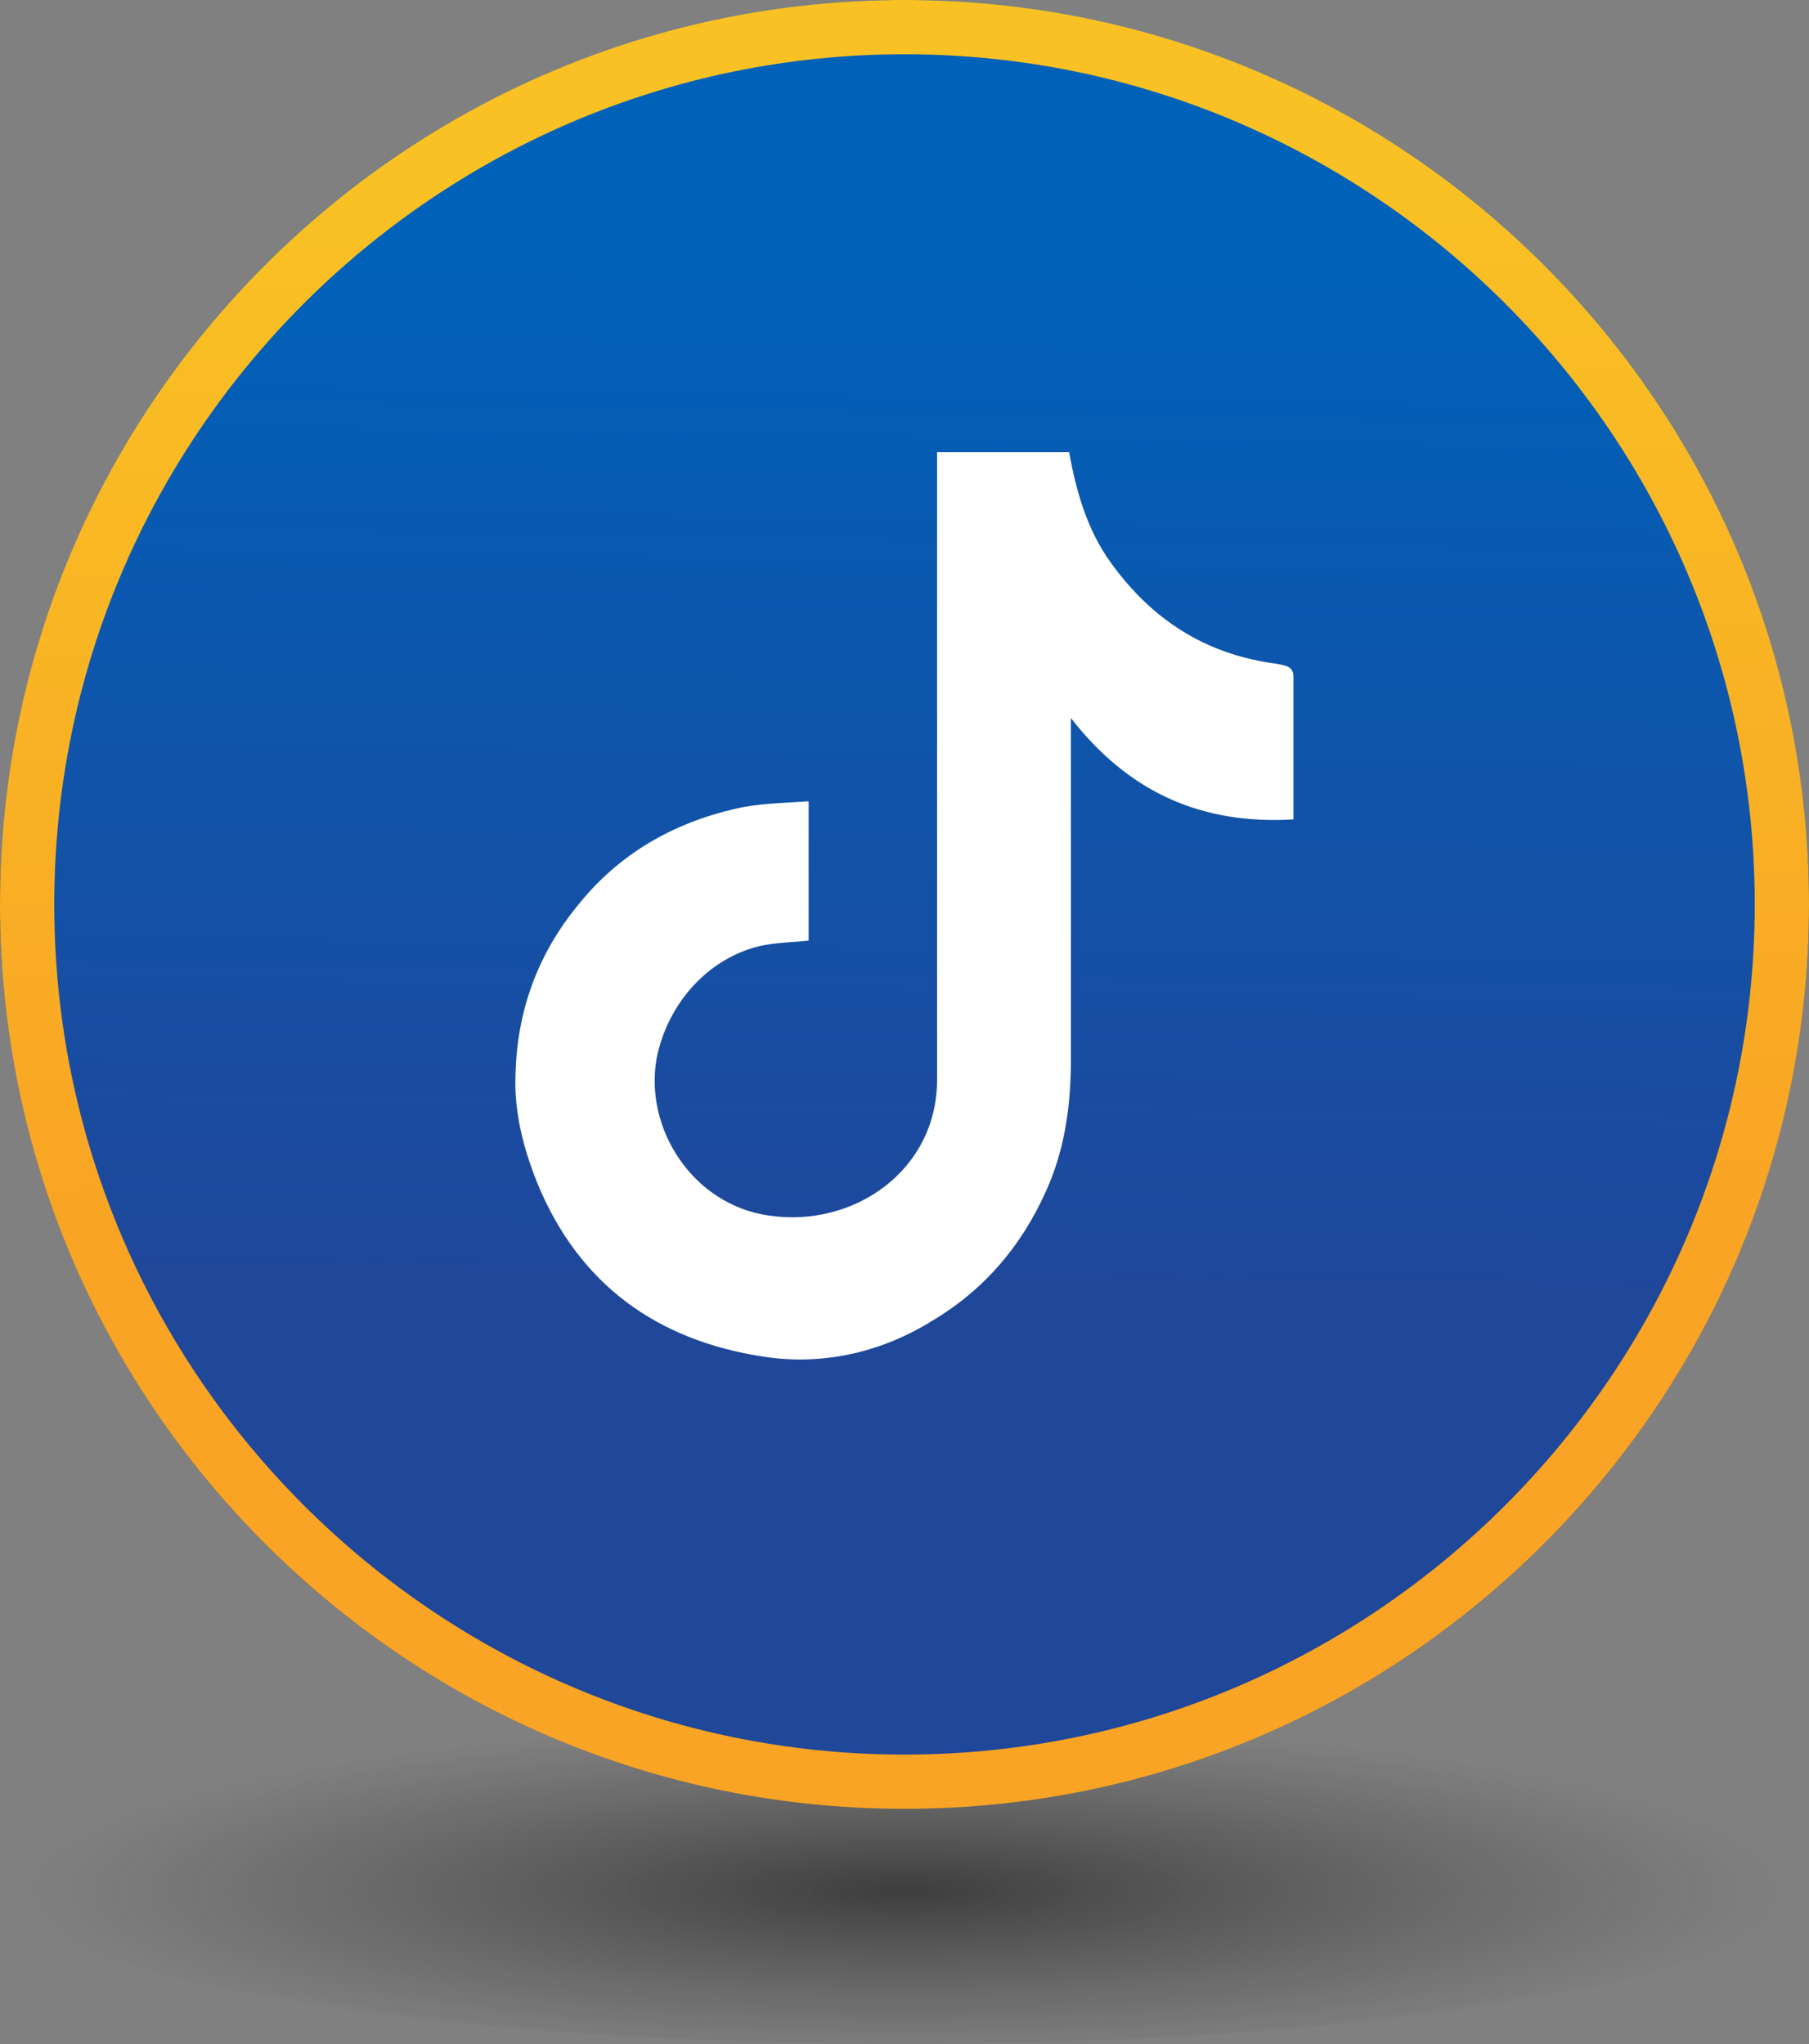
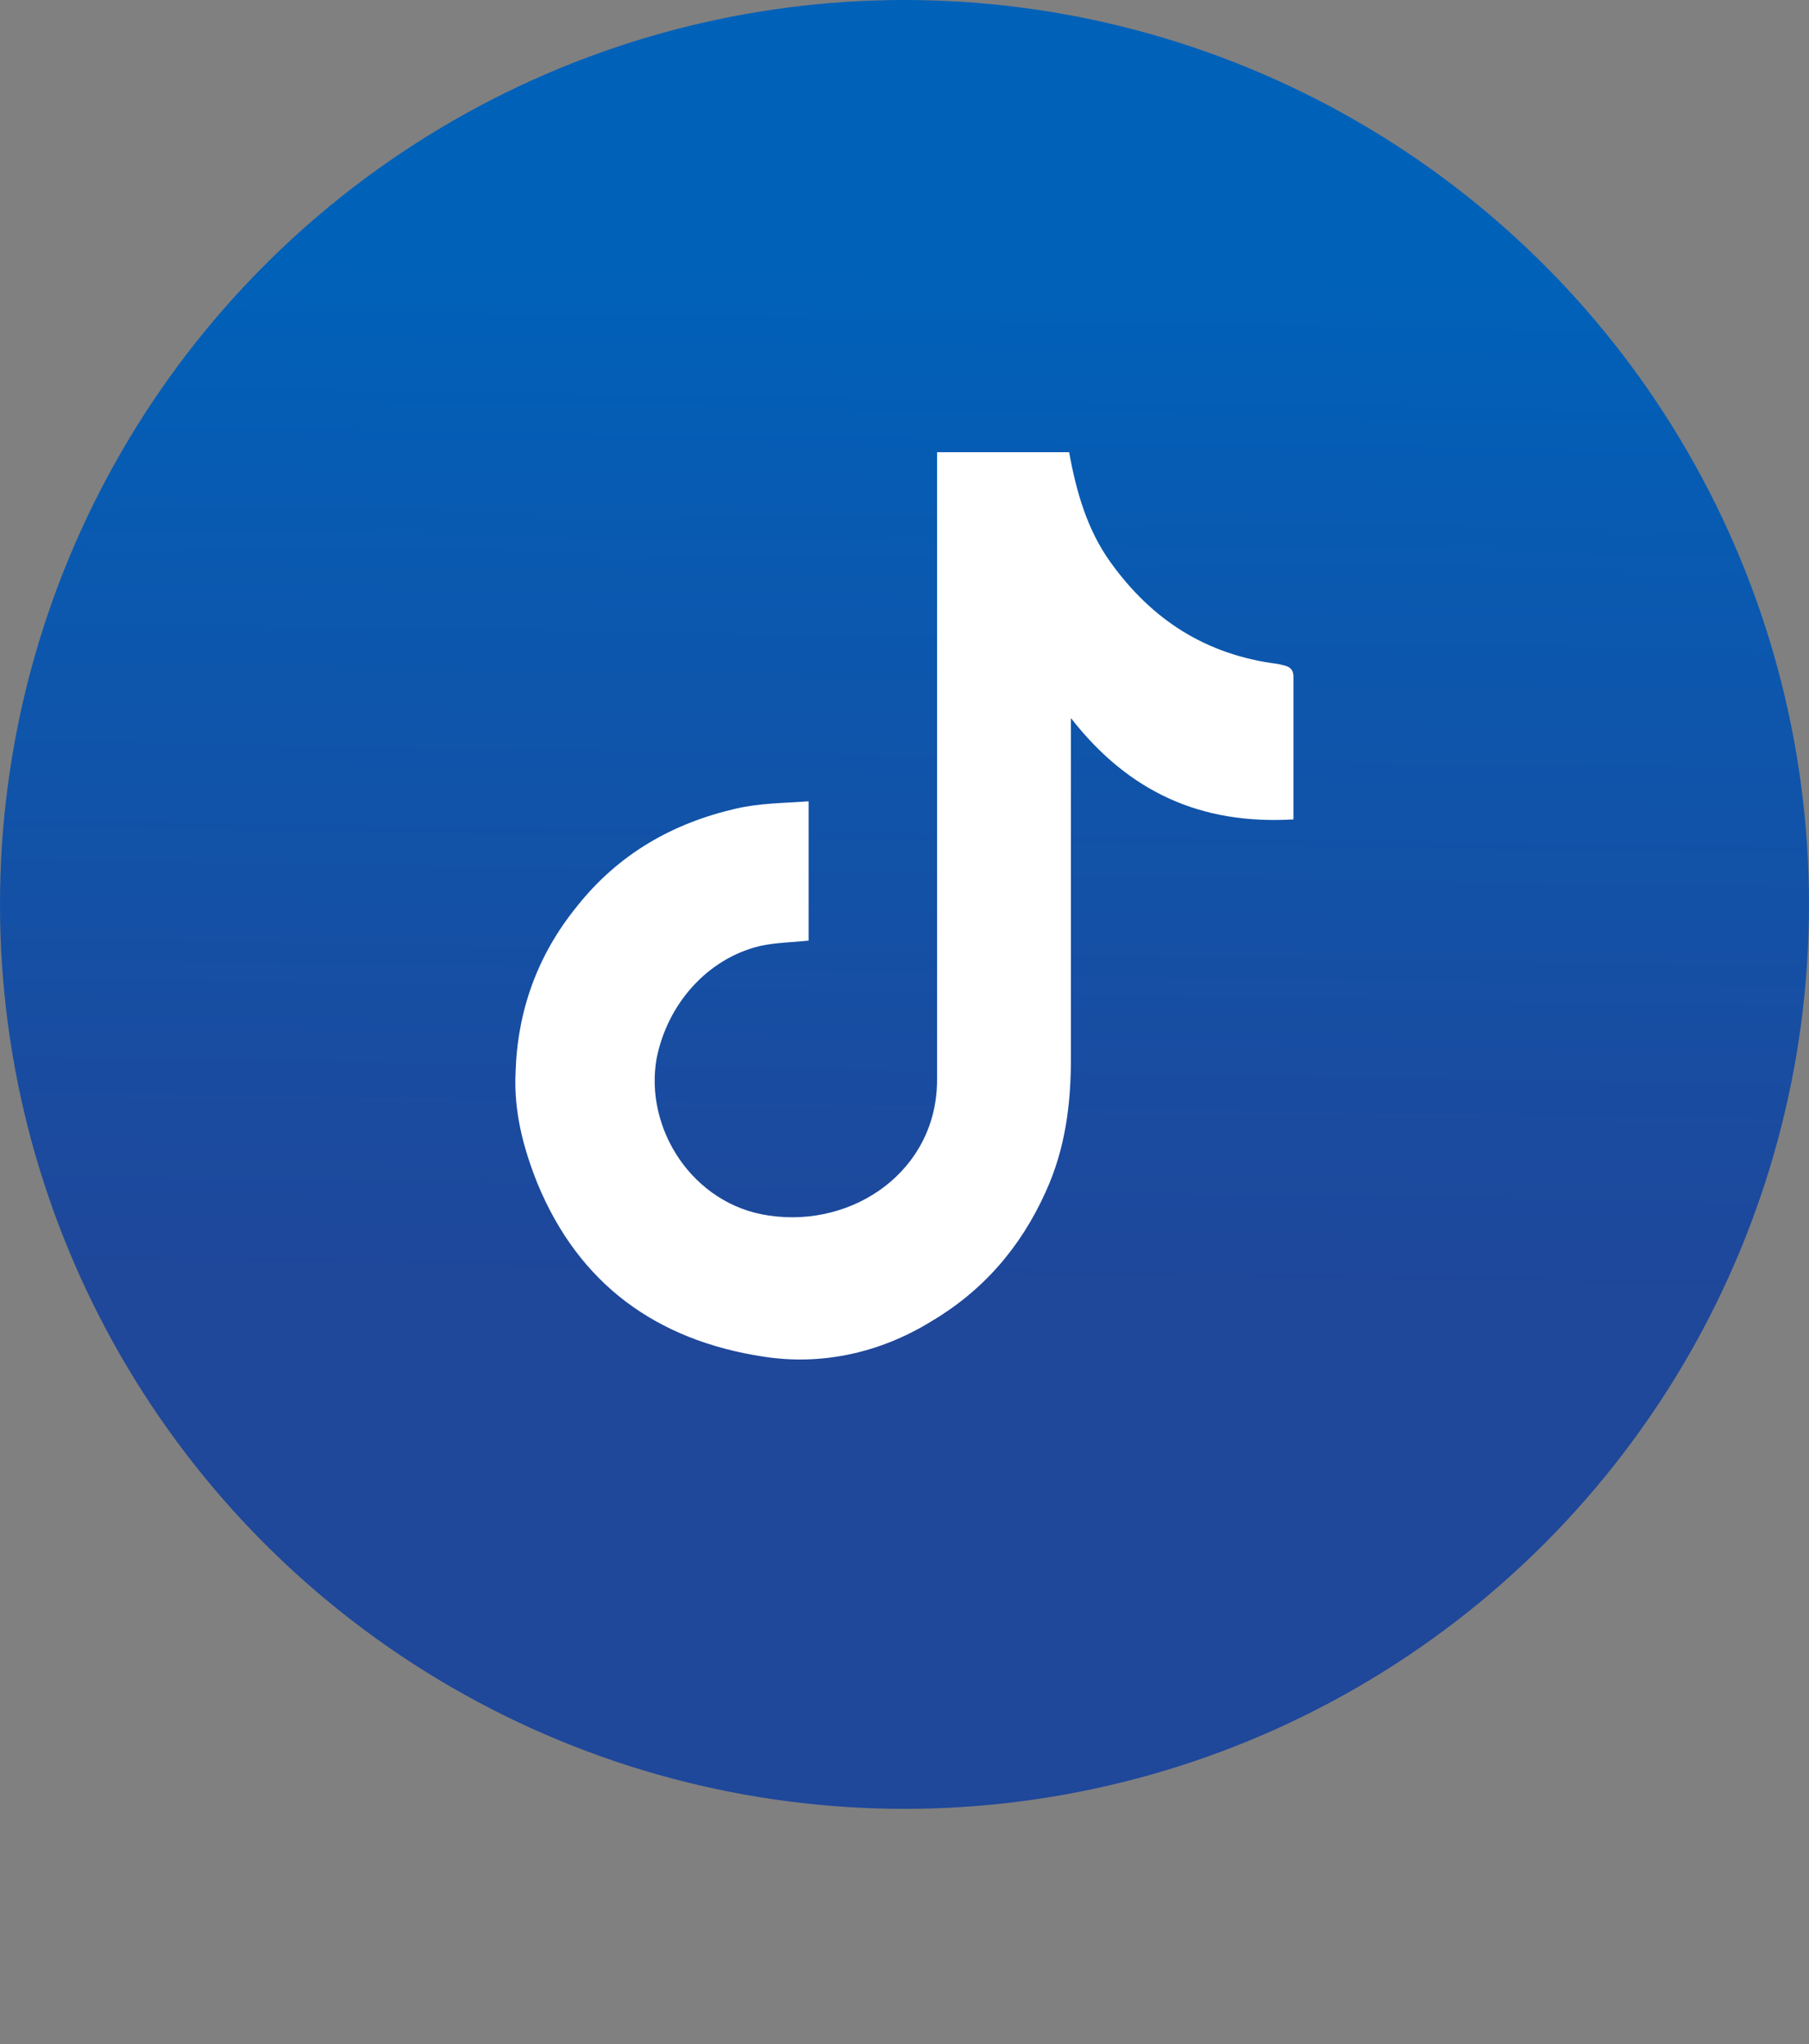
<svg xmlns="http://www.w3.org/2000/svg" version="1.1" id="Layer_1" x="0px" y="0px" viewBox="0 0 100 113" style="enable-background:new 0 0 100 113;" xml:space="preserve">
  <rect x="0" y="0" width="100" height="113" fill="#808080" stroke="none" />
  <style type="text/css">
	.st0{opacity:0.52;fill:url(#SVGID_1_);enable-background:new    ;}
	.st1{fill:url(#SVGID_00000114044793653098390260000014625856918281141895_);}
	.st2{fill:url(#SVGID_00000088102902479685525580000001983329840803432841_);}
	.st3{fill:#FFFFFF;}
</style>
  <radialGradient id="SVGID_1_" cx="41.59" cy="-1170.213" r="44.761" gradientTransform="matrix(1.082 0 0 -0.207 5.008 -137.713)" gradientUnits="userSpaceOnUse">
    <stop offset="0" style="stop-color:#000000" />
    <stop offset="1" style="stop-color:#1F1F1F;stop-opacity:0" />
  </radialGradient>
-   <ellipse class="st0" cx="50" cy="104" rx="50" ry="9" />
  <g>
    <g>
      <linearGradient id="SVGID_00000029760560990202936260000000856347556709258656_" gradientUnits="userSpaceOnUse" x1="50.553" y1="14.44" x2="49.669" y2="71.246">
        <stop offset="0" style="stop-color:#0061B9" />
        <stop offset="0.999" style="stop-color:#1F479A" />
      </linearGradient>
      <circle style="fill:url(#SVGID_00000029760560990202936260000000856347556709258656_);" cx="50" cy="50" r="50" />
      <linearGradient id="SVGID_00000068676423245509896900000013362016515607723167_" gradientUnits="userSpaceOnUse" x1="49.311" y1="10.293" x2="50.313" y2="68.052">
        <stop offset="0" style="stop-color:#F9C124" />
        <stop offset="1" style="stop-color:#F9A424" />
      </linearGradient>
-       <path style="fill:url(#SVGID_00000068676423245509896900000013362016515607723167_);" d="M50,3c25.9,0,47,21.1,47,47    S75.9,97,50,97S3,75.9,3,50S24.1,3,50,3 M50,0C22.4,0,0,22.4,0,50s22.4,50,50,50s50-22.4,50-50S77.6,0,50,0L50,0z" />
      <path class="st3" d="M59.1,25c0.4,2.2,1,4.3,2.3,6.1c2.3,3.2,5.3,5.1,9.2,5.6c0.4,0.1,0.9,0.1,0.9,0.7c0,2.6,0,5.2,0,7.9    c-5.1,0.3-9.1-1.5-12.3-5.6v1.3c0,5.8,0,11.7,0,17.5c0,2.5-0.3,5-1.4,7.4c-1.4,3.1-3.5,5.5-6.4,7.2c-2.8,1.7-6,2.4-9.2,1.9    C36.3,74.1,32,71,29.7,65.4c-0.8-2-1.3-4-1.2-6.1c0.1-3.4,1.2-6.5,3.4-9.2c2.3-2.9,5.3-4.6,8.8-5.4c1.3-0.3,2.6-0.3,4-0.4V52    c-0.9,0.1-1.8,0.1-2.7,0.3c-2.9,0.7-5.1,3.2-5.7,6.2c-0.7,3.9,2,8.1,6.2,8.7c4.7,0.7,9.3-2.5,9.3-7.5c0-8.6,0-17.3,0-25.9V25H59.1    L59.1,25z" />
    </g>
  </g>
</svg>